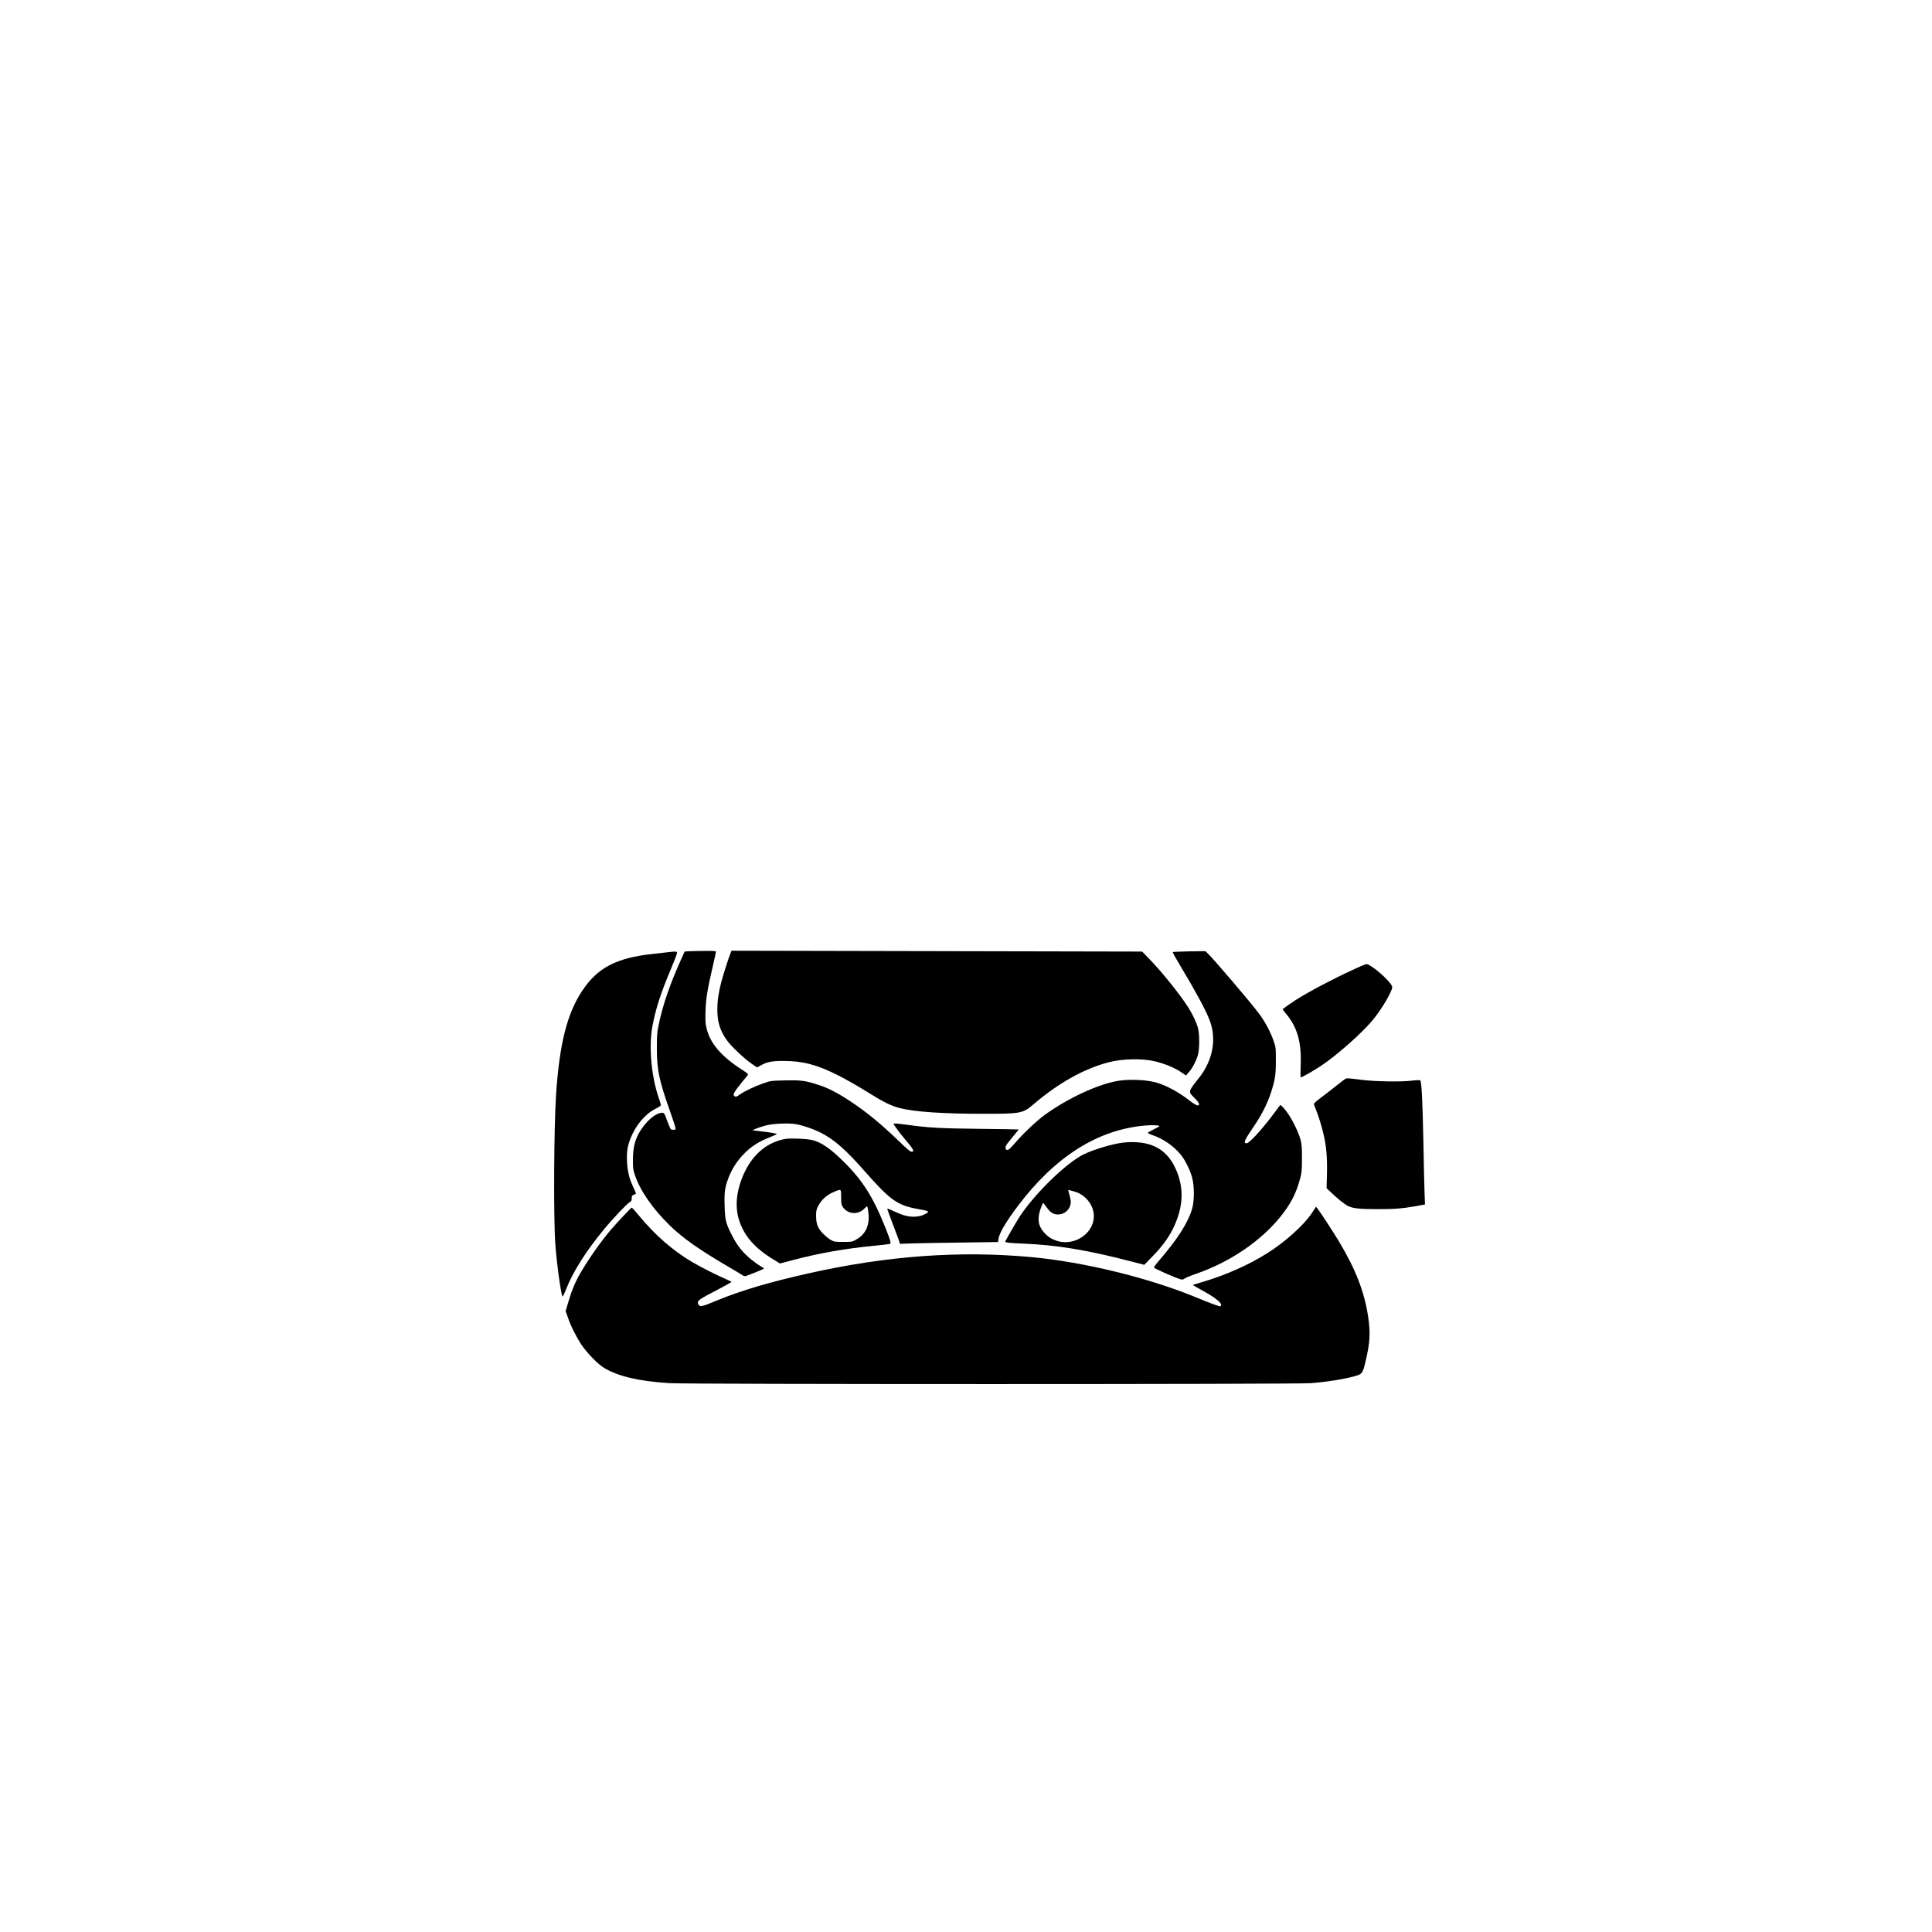
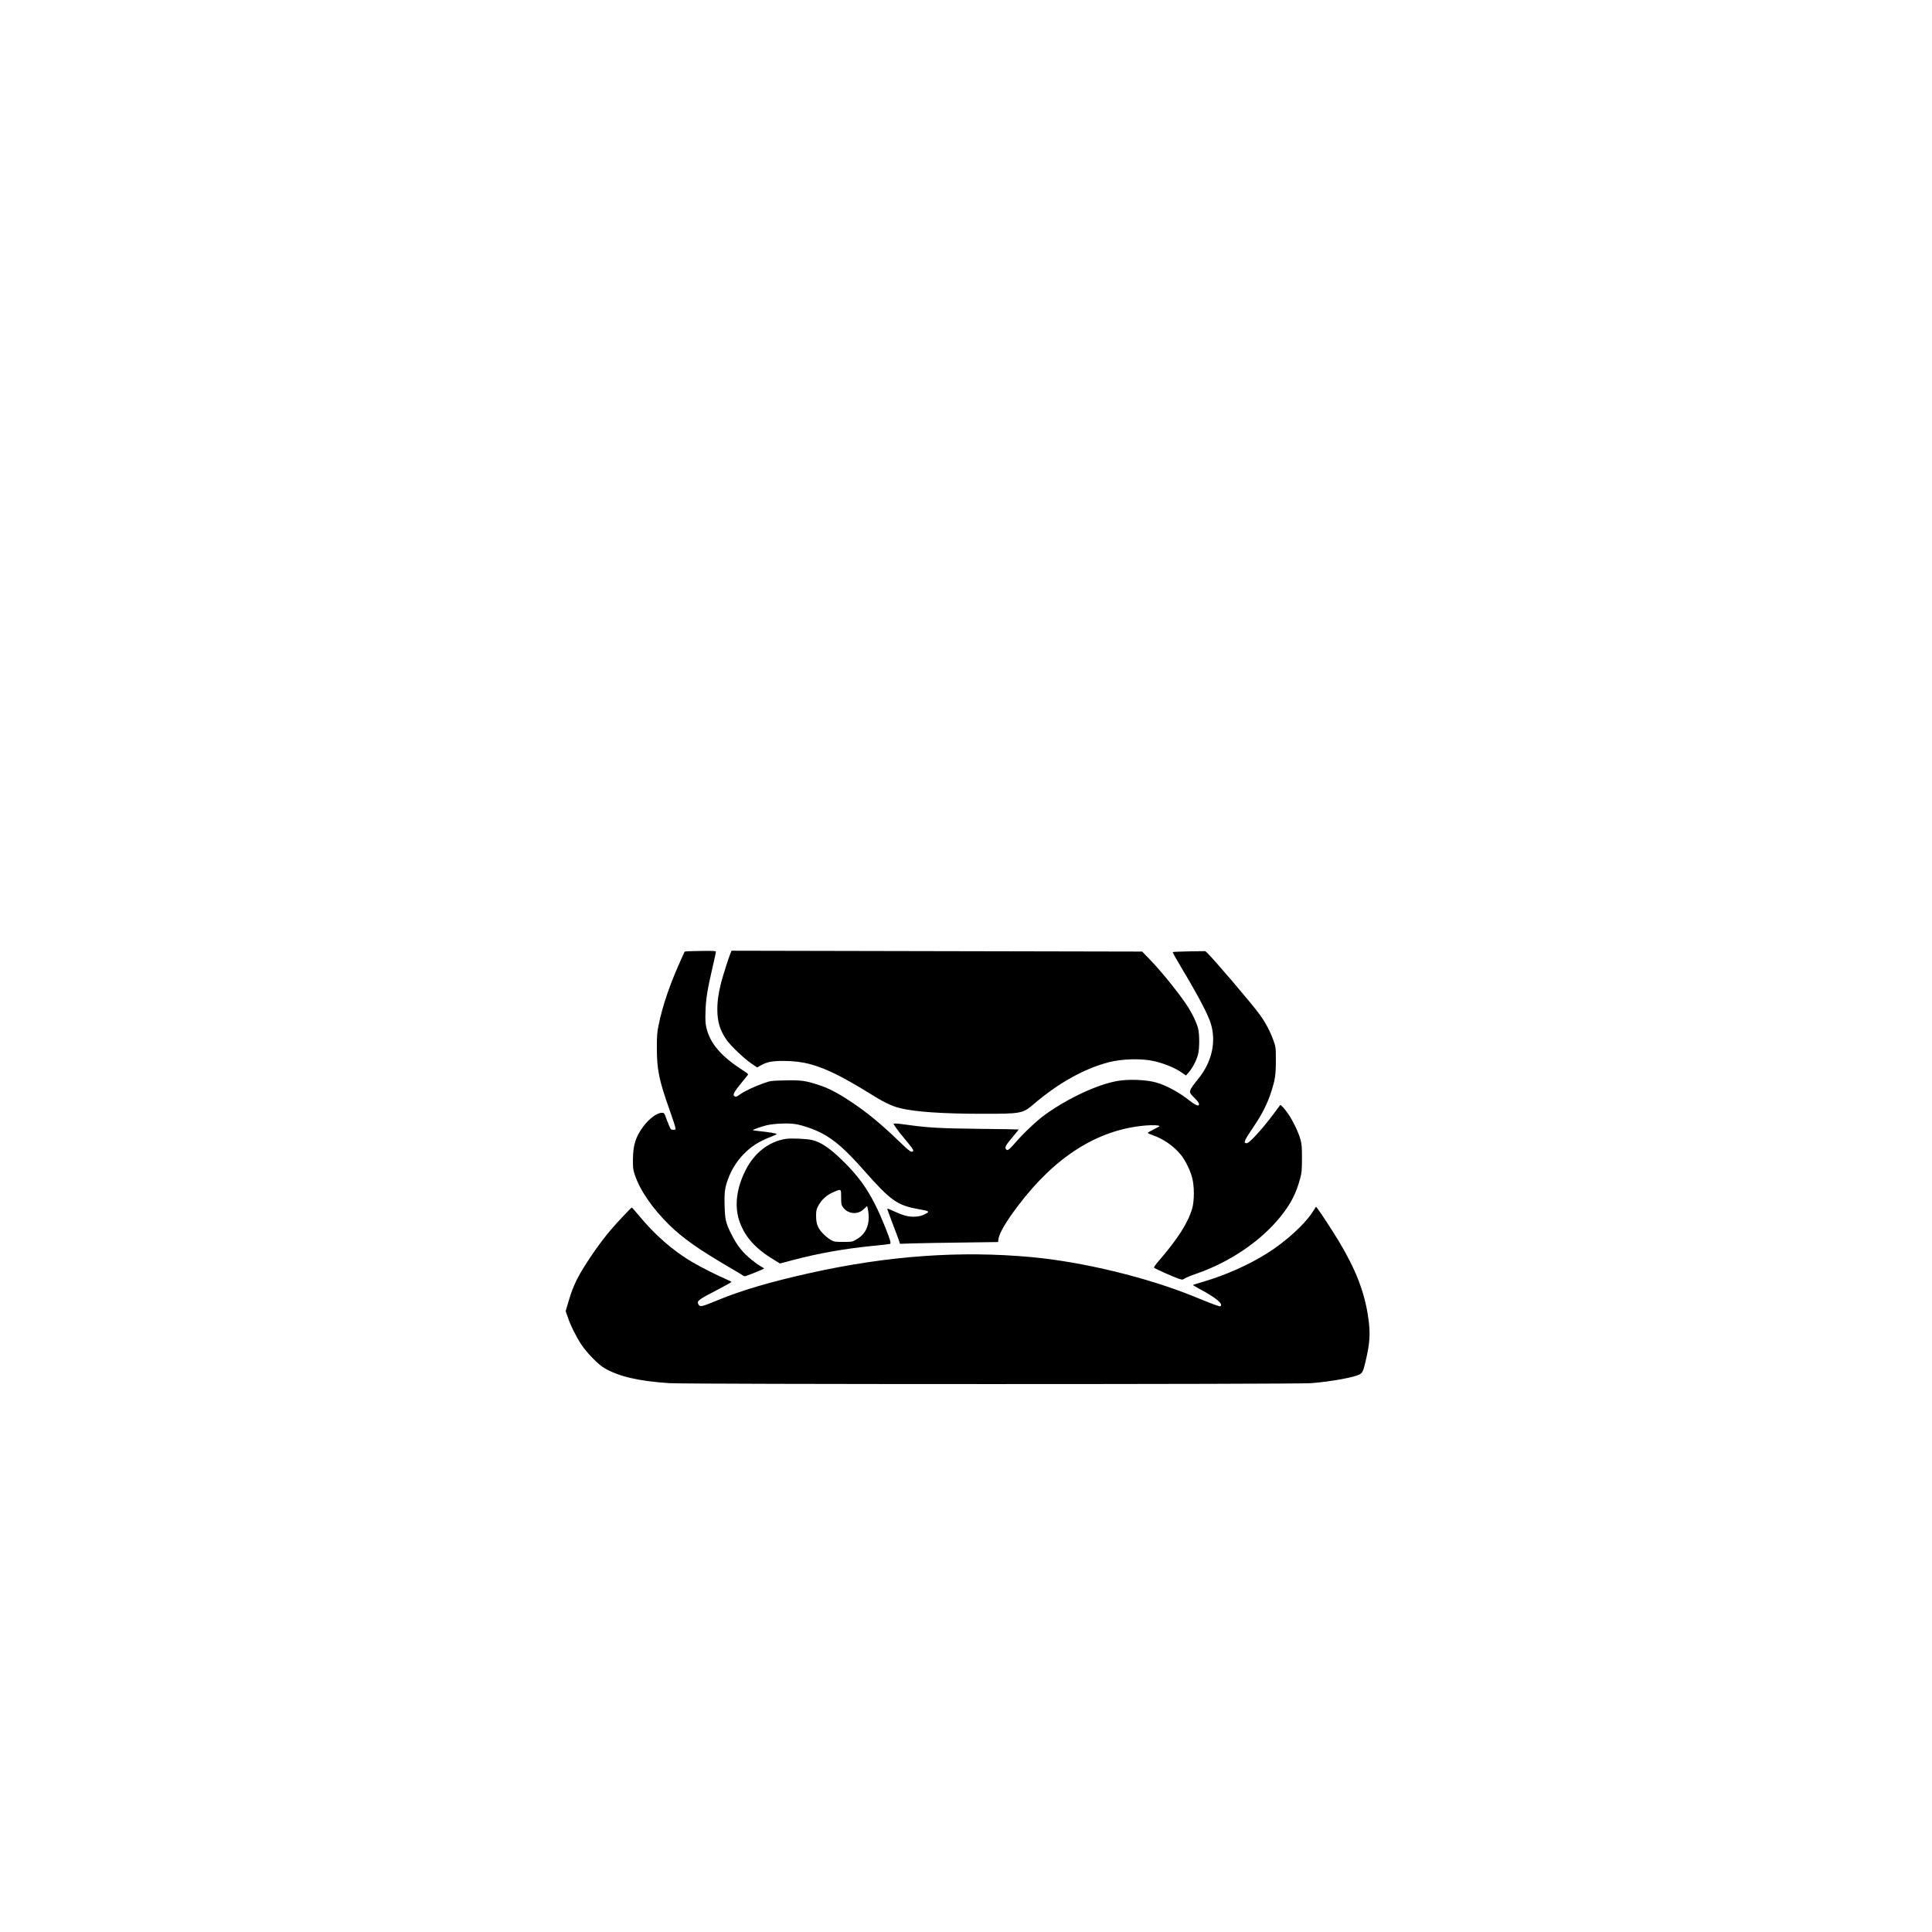
<svg xmlns="http://www.w3.org/2000/svg" version="1.0" width="2048pt" height="2048pt" viewBox="0 0 2731 2731" preserveAspectRatio="xMidYMid meet">
  <g transform="translate(0,2731) scale(0.1,-0.1)" fill="#000000" stroke="none">
    <path d="M9722 13863 l-44 -4 -35 -77 c-170 -372 -277 -682 -335 -972 -20 -99 -23 -145 -23 -325 1 -297 33 -452 179 -862 41 -116 78 -227 81 -247 7 -36 7 -36 -28 -36 -34 0 -36 2 -65 73 -16 39 -37 93 -46 120 -16 42 -21 47 -49 47 -70 0 -176 -78 -263 -193 -108 -144 -146 -265 -147 -467 -1 -120 2 -144 26 -215 73 -222 251 -479 493 -716 186 -181 412 -340 819 -579 116 -67 214 -126 219 -131 6 -5 17 -9 25 -9 20 0 271 101 271 109 0 3 -22 18 -48 32 -27 15 -82 54 -124 88 -131 106 -209 203 -290 366 -77 152 -90 206 -95 395 -6 194 3 263 50 388 46 125 117 239 206 334 113 120 222 191 409 263 39 16 72 31 72 35 0 8 -116 27 -239 40 -51 5 -95 11 -98 14 -6 6 100 45 187 68 96 25 308 35 410 19 102 -16 263 -71 373 -128 180 -93 346 -239 600 -528 373 -423 470 -493 762 -545 171 -31 175 -34 93 -76 -39 -20 -73 -28 -128 -32 -93 -5 -170 14 -298 74 -52 24 -97 42 -100 40 -2 -3 32 -99 76 -213 44 -114 85 -225 92 -247 l12 -38 182 6 c99 3 411 9 692 12 l512 7 6 45 c11 80 111 250 275 466 527 698 1128 1078 1799 1136 107 9 202 5 202 -9 0 -3 -38 -24 -83 -46 -45 -22 -82 -44 -82 -49 0 -5 30 -19 67 -32 150 -50 301 -155 401 -279 60 -74 130 -214 158 -320 33 -118 33 -329 1 -439 -59 -203 -204 -430 -486 -756 -31 -36 -55 -71 -54 -78 3 -12 290 -140 368 -163 33 -10 41 -9 66 9 16 11 90 42 164 67 477 165 915 463 1194 811 143 179 217 323 274 534 23 86 25 113 26 285 0 165 -3 201 -22 270 -27 99 -106 263 -172 359 -49 71 -106 134 -114 125 -2 -2 -44 -59 -94 -126 -160 -214 -342 -413 -378 -413 -54 0 -39 33 103 243 109 160 186 313 237 467 61 187 71 254 71 460 0 183 -1 186 -33 280 -45 129 -121 270 -205 382 -128 171 -649 781 -732 858 l-27 25 -226 -3 c-125 -2 -230 -7 -234 -10 -4 -4 41 -86 99 -182 218 -363 352 -609 417 -769 84 -208 71 -441 -37 -658 -23 -47 -66 -115 -94 -151 -174 -220 -171 -210 -78 -302 61 -61 77 -91 55 -105 -14 -8 -66 20 -135 75 -142 112 -326 211 -464 249 -143 40 -393 49 -551 20 -281 -51 -689 -241 -1013 -472 -112 -80 -306 -262 -418 -392 -40 -47 -84 -92 -97 -101 -22 -14 -26 -14 -39 -1 -25 25 -9 56 87 170 49 59 90 109 90 111 0 2 -244 6 -542 9 -561 6 -742 16 -1032 57 -82 12 -160 20 -173 18 l-25 -3 40 -60 c22 -33 78 -104 124 -158 125 -148 140 -177 93 -177 -18 0 -64 38 -177 148 -262 252 -457 412 -693 568 -176 116 -309 185 -444 228 -187 61 -247 69 -474 64 -201 -5 -203 -5 -304 -41 -128 -44 -273 -113 -337 -160 -39 -28 -53 -34 -68 -26 -37 20 -20 54 106 209 34 41 67 83 75 92 11 15 3 23 -76 74 -305 197 -459 379 -509 602 -13 59 -15 107 -11 231 5 171 26 301 102 629 25 107 45 200 45 208 0 12 -31 14 -177 12 -98 -1 -198 -3 -221 -5z" />
    <path d="M10326 13836 c-25 -61 -104 -307 -131 -411 -38 -146 -55 -266 -55 -385 0 -177 39 -300 134 -434 60 -84 244 -259 345 -328 l83 -57 52 29 c86 49 163 64 326 63 273 -1 475 -55 774 -207 99 -50 276 -151 393 -224 244 -153 347 -204 478 -237 202 -51 603 -79 1155 -79 550 -1 578 4 728 133 351 301 716 505 1067 596 189 49 465 55 640 15 151 -35 302 -98 399 -168 l50 -35 43 49 c51 58 106 165 128 249 22 81 22 289 0 370 -19 74 -71 186 -132 285 -108 174 -372 504 -559 697 l-99 102 -2902 6 -2902 6 -15 -35z" />
-     <path d="M9435 13849 c-38 -5 -134 -15 -213 -24 -513 -56 -780 -197 -995 -525 -213 -324 -319 -748 -367 -1468 -30 -459 -37 -1750 -10 -2112 21 -287 85 -743 103 -737 5 1 26 45 47 97 97 251 279 539 539 854 123 150 327 365 365 385 21 12 26 22 26 53 0 34 4 40 30 49 17 6 30 14 30 19 0 4 -18 46 -40 93 -57 121 -80 220 -87 362 -6 135 7 217 53 331 72 181 208 340 349 410 50 25 79 45 78 54 -1 8 -15 53 -31 100 -103 296 -142 712 -93 995 43 245 120 486 262 821 49 116 89 221 89 233 0 24 -13 25 -135 10z" />
-     <path d="M19134 13606 c-281 -128 -633 -314 -814 -429 -55 -35 -176 -120 -189 -133 -2 -2 16 -27 41 -56 165 -193 227 -406 214 -735 -4 -95 -3 -173 1 -173 18 1 185 96 288 165 221 147 564 450 723 638 124 146 282 411 282 473 0 53 -214 254 -335 317 -30 15 -33 14 -211 -67z" />
-     <path d="M19015 12058 c-11 -6 -72 -53 -135 -103 -63 -50 -159 -125 -213 -165 -68 -51 -97 -78 -94 -89 3 -9 24 -65 47 -126 24 -60 60 -180 81 -265 48 -192 63 -357 56 -610 l-5 -185 65 -62 c85 -83 188 -166 239 -191 66 -33 162 -44 409 -44 243 -1 364 9 559 44 l119 22 -7 196 c-3 107 -11 425 -16 705 -11 558 -25 834 -43 851 -9 8 -43 8 -132 -3 -146 -17 -508 -11 -690 12 -197 25 -219 27 -240 13z" />
-     <path d="M11105 11211 c-242 -40 -445 -200 -569 -449 -122 -244 -154 -488 -91 -692 72 -230 223 -404 495 -568 l85 -52 190 50 c363 96 731 160 1135 200 118 12 221 23 229 26 20 7 9 48 -65 234 -177 442 -329 679 -615 955 -174 169 -296 250 -419 280 -75 18 -302 28 -375 16z m785 -825 c0 -91 3 -107 23 -137 69 -102 213 -116 300 -28 22 21 41 39 42 39 9 0 25 -100 25 -156 0 -146 -60 -252 -182 -319 -51 -29 -58 -30 -178 -30 -120 0 -127 1 -178 29 -29 17 -80 58 -112 92 -72 77 -94 136 -94 249 0 68 4 88 27 133 51 97 125 163 234 208 95 39 93 40 93 -80z" />
-     <path d="M15888 11160 c-146 -14 -434 -99 -575 -170 -244 -123 -682 -549 -895 -871 -51 -77 -208 -350 -208 -362 0 -12 67 -19 269 -27 443 -18 881 -89 1446 -235 l250 -64 115 118 c130 132 221 255 286 383 158 315 168 604 29 885 -131 266 -361 376 -717 343z m-698 -694 c152 -42 271 -192 272 -340 0 -81 -22 -147 -70 -211 -103 -137 -295 -198 -453 -145 -80 27 -126 57 -181 119 -83 93 -98 188 -50 331 16 47 33 84 37 84 5 -1 27 -28 50 -60 54 -77 103 -106 172 -101 86 6 154 68 167 152 6 36 1 63 -30 174 -6 19 -4 22 12 18 10 -3 44 -12 74 -21z" />
+     <path d="M11105 11211 c-242 -40 -445 -200 -569 -449 -122 -244 -154 -488 -91 -692 72 -230 223 -404 495 -568 l85 -52 190 50 c363 96 731 160 1135 200 118 12 221 23 229 26 20 7 9 48 -65 234 -177 442 -329 679 -615 955 -174 169 -296 250 -419 280 -75 18 -302 28 -375 16z m785 -825 c0 -91 3 -107 23 -137 69 -102 213 -116 300 -28 22 21 41 39 42 39 9 0 25 -100 25 -156 0 -146 -60 -252 -182 -319 -51 -29 -58 -30 -178 -30 -120 0 -127 1 -178 29 -29 17 -80 58 -112 92 -72 77 -94 136 -94 249 0 68 4 88 27 133 51 97 125 163 234 208 95 39 93 40 93 -80" />
    <path d="M18545 10164 c-113 -171 -379 -411 -635 -571 -260 -164 -585 -308 -907 -403 -75 -22 -138 -42 -140 -44 -2 -2 40 -27 94 -56 235 -126 341 -215 293 -245 -10 -6 -122 35 -365 135 -660 270 -1571 492 -2305 560 -1007 93 -2028 20 -3130 -225 -573 -128 -972 -246 -1325 -392 -205 -86 -233 -91 -253 -50 -24 49 -3 64 281 211 103 54 187 101 187 105 0 4 -42 24 -92 46 -111 47 -327 156 -458 232 -275 161 -534 386 -763 666 -49 59 -92 107 -97 107 -9 0 -207 -211 -297 -316 -139 -163 -311 -408 -427 -607 -72 -123 -124 -246 -172 -411 l-38 -129 29 -83 c40 -121 117 -274 192 -389 77 -117 239 -283 325 -333 204 -120 489 -186 922 -214 270 -17 8848 -17 9071 0 283 22 628 86 692 128 33 21 47 55 76 179 63 266 71 396 37 628 -52 354 -176 674 -414 1070 -86 143 -258 406 -304 466 l-19 23 -58 -88z" />
  </g>
</svg>